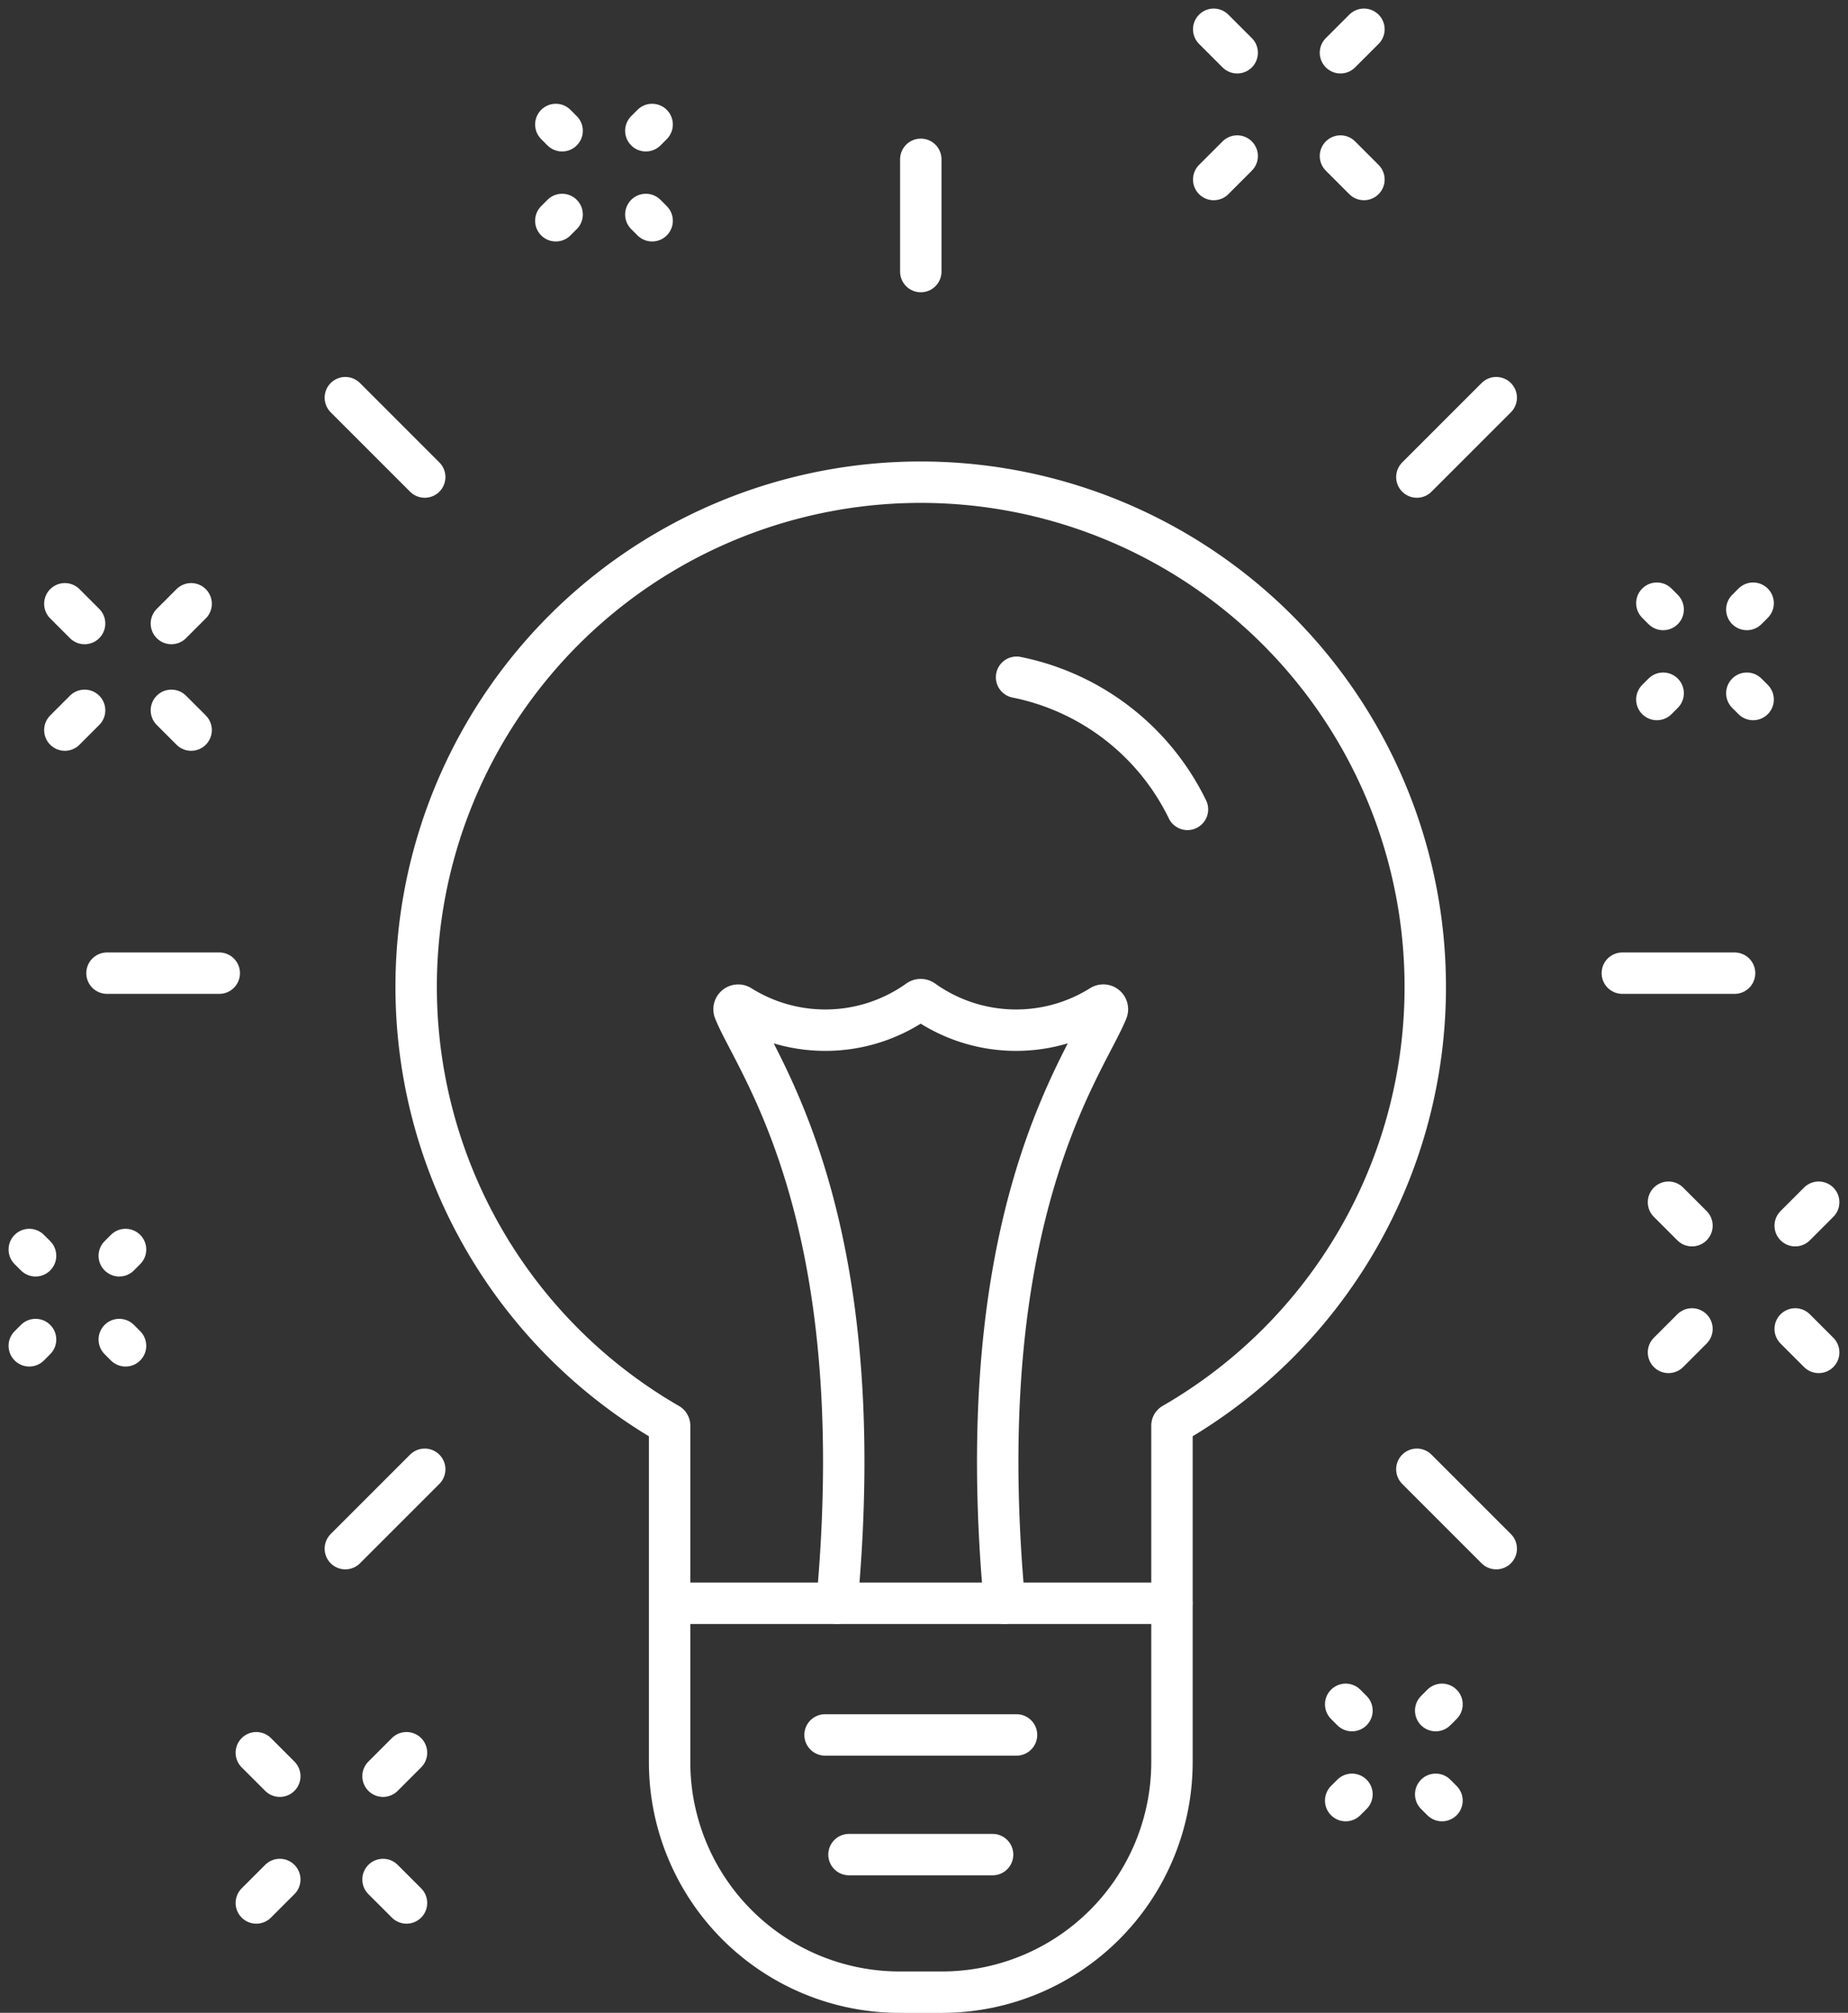
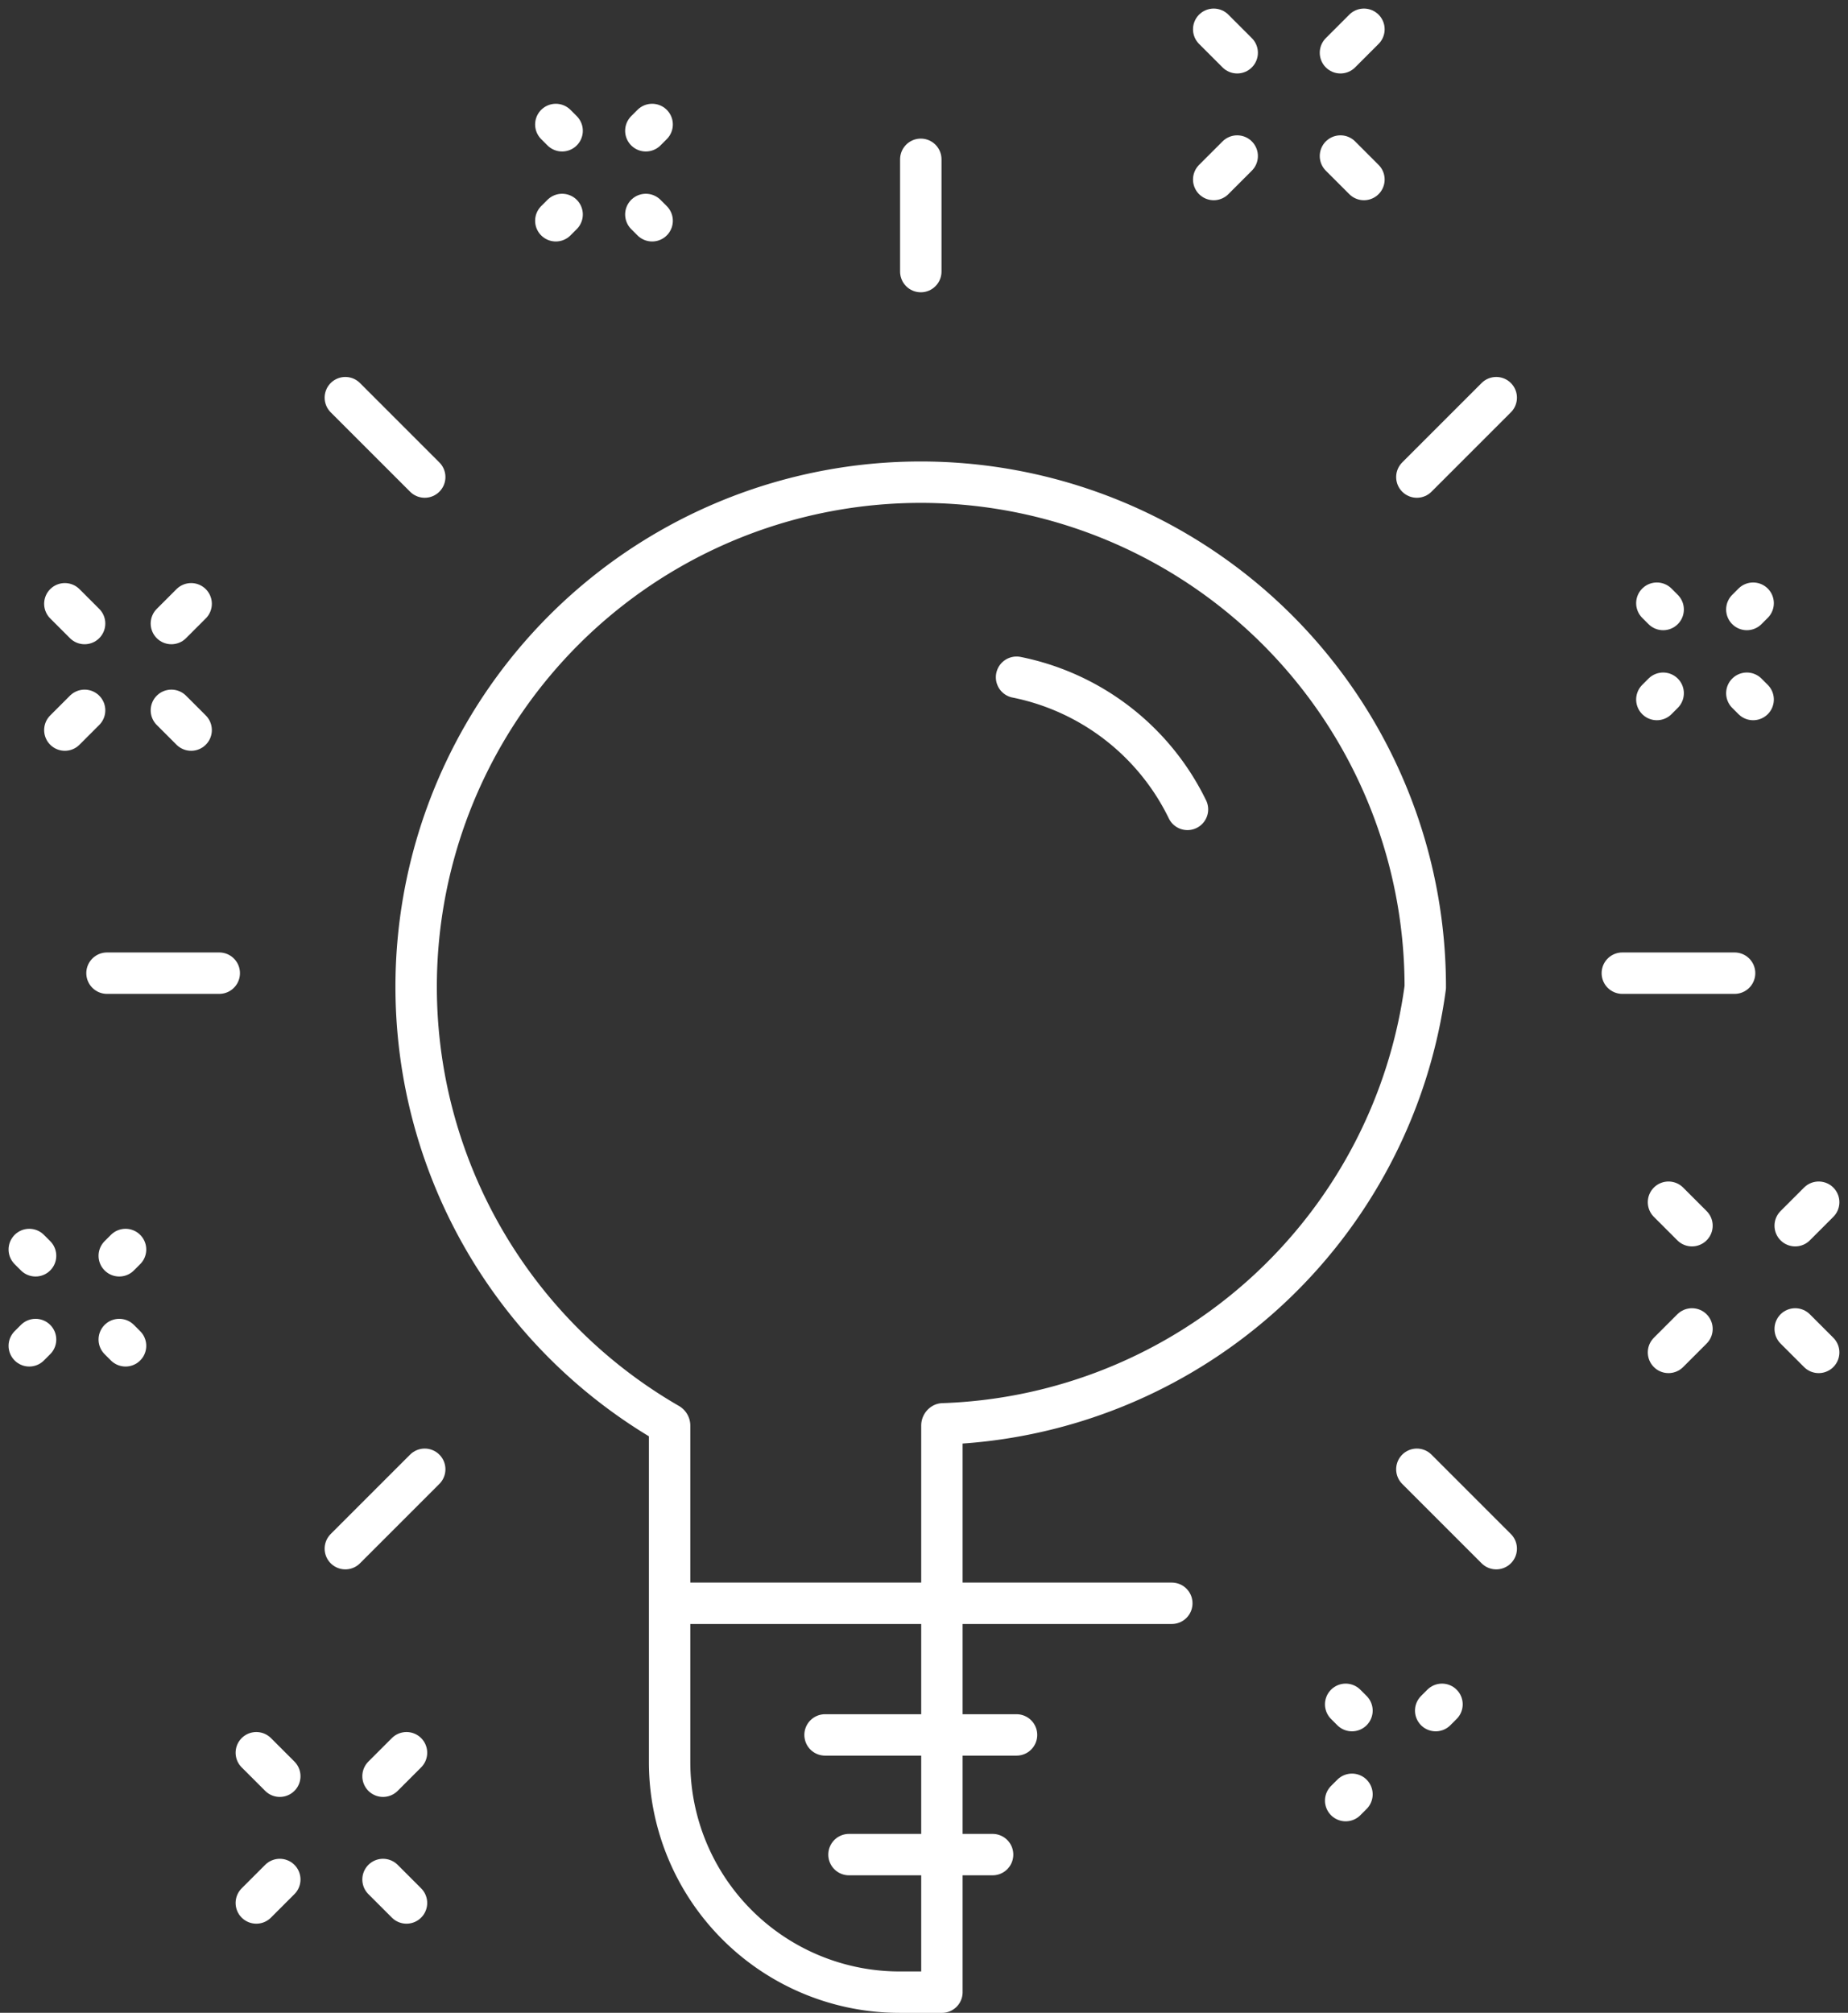
<svg xmlns="http://www.w3.org/2000/svg" width="44.629" height="48.605" viewBox="0 0 44.629 48.605">
  <rect x="0" y="0" width="44.629" height="48.605" fill="#333333" stroke="none" />
  <defs>
    <style>.a{fill:none;stroke:#fff;stroke-linecap:round;stroke-linejoin:round;}</style>
  </defs>
  <g transform="translate(-302.824 -37.293)">
    <path class="a" d="M343.773,64.409A5.876,5.876,0,0,1,347.9,67.6" transform="translate(-16.399 -10.762)" />
-     <path class="a" d="M343.673,68.664A12.185,12.185,0,1,0,325.4,79.208a.05.05,0,0,1,.024.043v8.124a5.557,5.557,0,0,0,5.556,5.556H332a5.557,5.557,0,0,0,5.556-5.556V79.25a.05.05,0,0,1,.024-.043A12.169,12.169,0,0,0,343.673,68.664Z" transform="translate(-6.429 -7.531)" />
+     <path class="a" d="M343.673,68.664A12.185,12.185,0,1,0,325.4,79.208a.05.05,0,0,1,.024.043v8.124a5.557,5.557,0,0,0,5.556,5.556H332V79.25a.05.05,0,0,1,.024-.043A12.169,12.169,0,0,0,343.673,68.664Z" transform="translate(-6.429 -7.531)" />
    <line class="a" x2="12.125" transform="translate(318.998 76.009)" />
    <line class="a" x2="2.711" transform="translate(342.003 60.793)" />
    <line class="a" x2="2.711" transform="translate(305.408 60.793)" />
    <line class="a" y1="2.711" transform="translate(325.061 41.14)" />
    <line class="a" y1="1.917" x2="1.917" transform="translate(337.041 46.896)" />
    <line class="a" y1="1.917" x2="1.917" transform="translate(311.164 72.773)" />
    <line class="a" x1="1.917" y1="1.917" transform="translate(311.164 46.896)" />
    <line class="a" x1="1.917" y1="1.917" transform="translate(337.041 72.773)" />
    <line class="a" x2="4.624" transform="translate(322.749 79.188)" />
    <line class="a" x2="3.468" transform="translate(323.327 82.078)" />
-     <path class="a" d="M338.793,92.127c-.867-9.4,1.955-13.005,2.475-14.3a.1.1,0,0,0-.147-.126,3.863,3.863,0,0,1-4.293-.131.1.1,0,0,0-.118,0,3.863,3.863,0,0,1-4.293.131.1.1,0,0,0-.146.126c.52,1.292,3.342,4.9,2.475,14.3" transform="translate(-11.71 -16.119)" />
    <line class="a" x1="0.152" y1="0.152" transform="translate(316.247 40.299)" />
    <line class="a" x1="0.152" y1="0.152" transform="translate(318.421 42.472)" />
    <line class="a" x1="0.152" y2="0.152" transform="translate(316.247 42.472)" />
    <line class="a" x1="0.152" y2="0.152" transform="translate(318.421 40.299)" />
    <line class="a" y1="0.567" x2="0.567" transform="translate(332.135 41.061)" />
    <line class="a" y1="0.567" x2="0.567" transform="translate(335.196 38)" />
    <line class="a" x1="0.567" y1="0.567" transform="translate(335.196 41.061)" />
    <line class="a" x1="0.567" y1="0.567" transform="translate(332.135 38)" />
    <line class="a" x1="0.152" y1="0.152" transform="translate(303.531 67.466)" />
    <line class="a" x1="0.152" y1="0.152" transform="translate(305.704 69.64)" />
    <line class="a" x1="0.152" y2="0.152" transform="translate(303.531 69.64)" />
    <line class="a" x1="0.152" y2="0.152" transform="translate(305.704 67.466)" />
    <line class="a" y1="0.567" x2="0.567" transform="translate(343.118 69.384)" />
    <line class="a" y1="0.567" x2="0.567" transform="translate(346.178 66.324)" />
    <line class="a" x1="0.567" y1="0.567" transform="translate(346.178 69.384)" />
    <line class="a" x1="0.567" y1="0.567" transform="translate(343.118 66.324)" />
    <line class="a" y1="0.567" x2="0.567" transform="translate(309.014 82.679)" />
    <line class="a" y1="0.567" x2="0.567" transform="translate(312.074 79.618)" />
    <line class="a" x1="0.567" y1="0.567" transform="translate(312.074 82.679)" />
    <line class="a" x1="0.567" y1="0.567" transform="translate(309.014 79.618)" />
    <line class="a" y1="0.477" x2="0.477" transform="translate(304.39 54.446)" />
    <line class="a" y1="0.477" x2="0.477" transform="translate(306.963 51.873)" />
    <line class="a" x1="0.477" y1="0.477" transform="translate(306.963 54.446)" />
    <line class="a" x1="0.477" y1="0.477" transform="translate(304.39 51.873)" />
    <line class="a" x1="0.152" y1="0.152" transform="translate(342.837 51.859)" />
    <line class="a" x1="0.152" y1="0.152" transform="translate(345.01 54.033)" />
    <line class="a" x1="0.152" y2="0.152" transform="translate(342.837 54.033)" />
    <line class="a" x1="0.152" y2="0.152" transform="translate(345.01 51.859)" />
    <line class="a" x1="0.152" y1="0.152" transform="translate(335.322 78.449)" />
-     <line class="a" x1="0.152" y1="0.152" transform="translate(337.496 80.622)" />
    <line class="a" x1="0.152" y2="0.152" transform="translate(335.322 80.622)" />
    <line class="a" x1="0.152" y2="0.152" transform="translate(337.496 78.449)" />
  </g>
</svg>